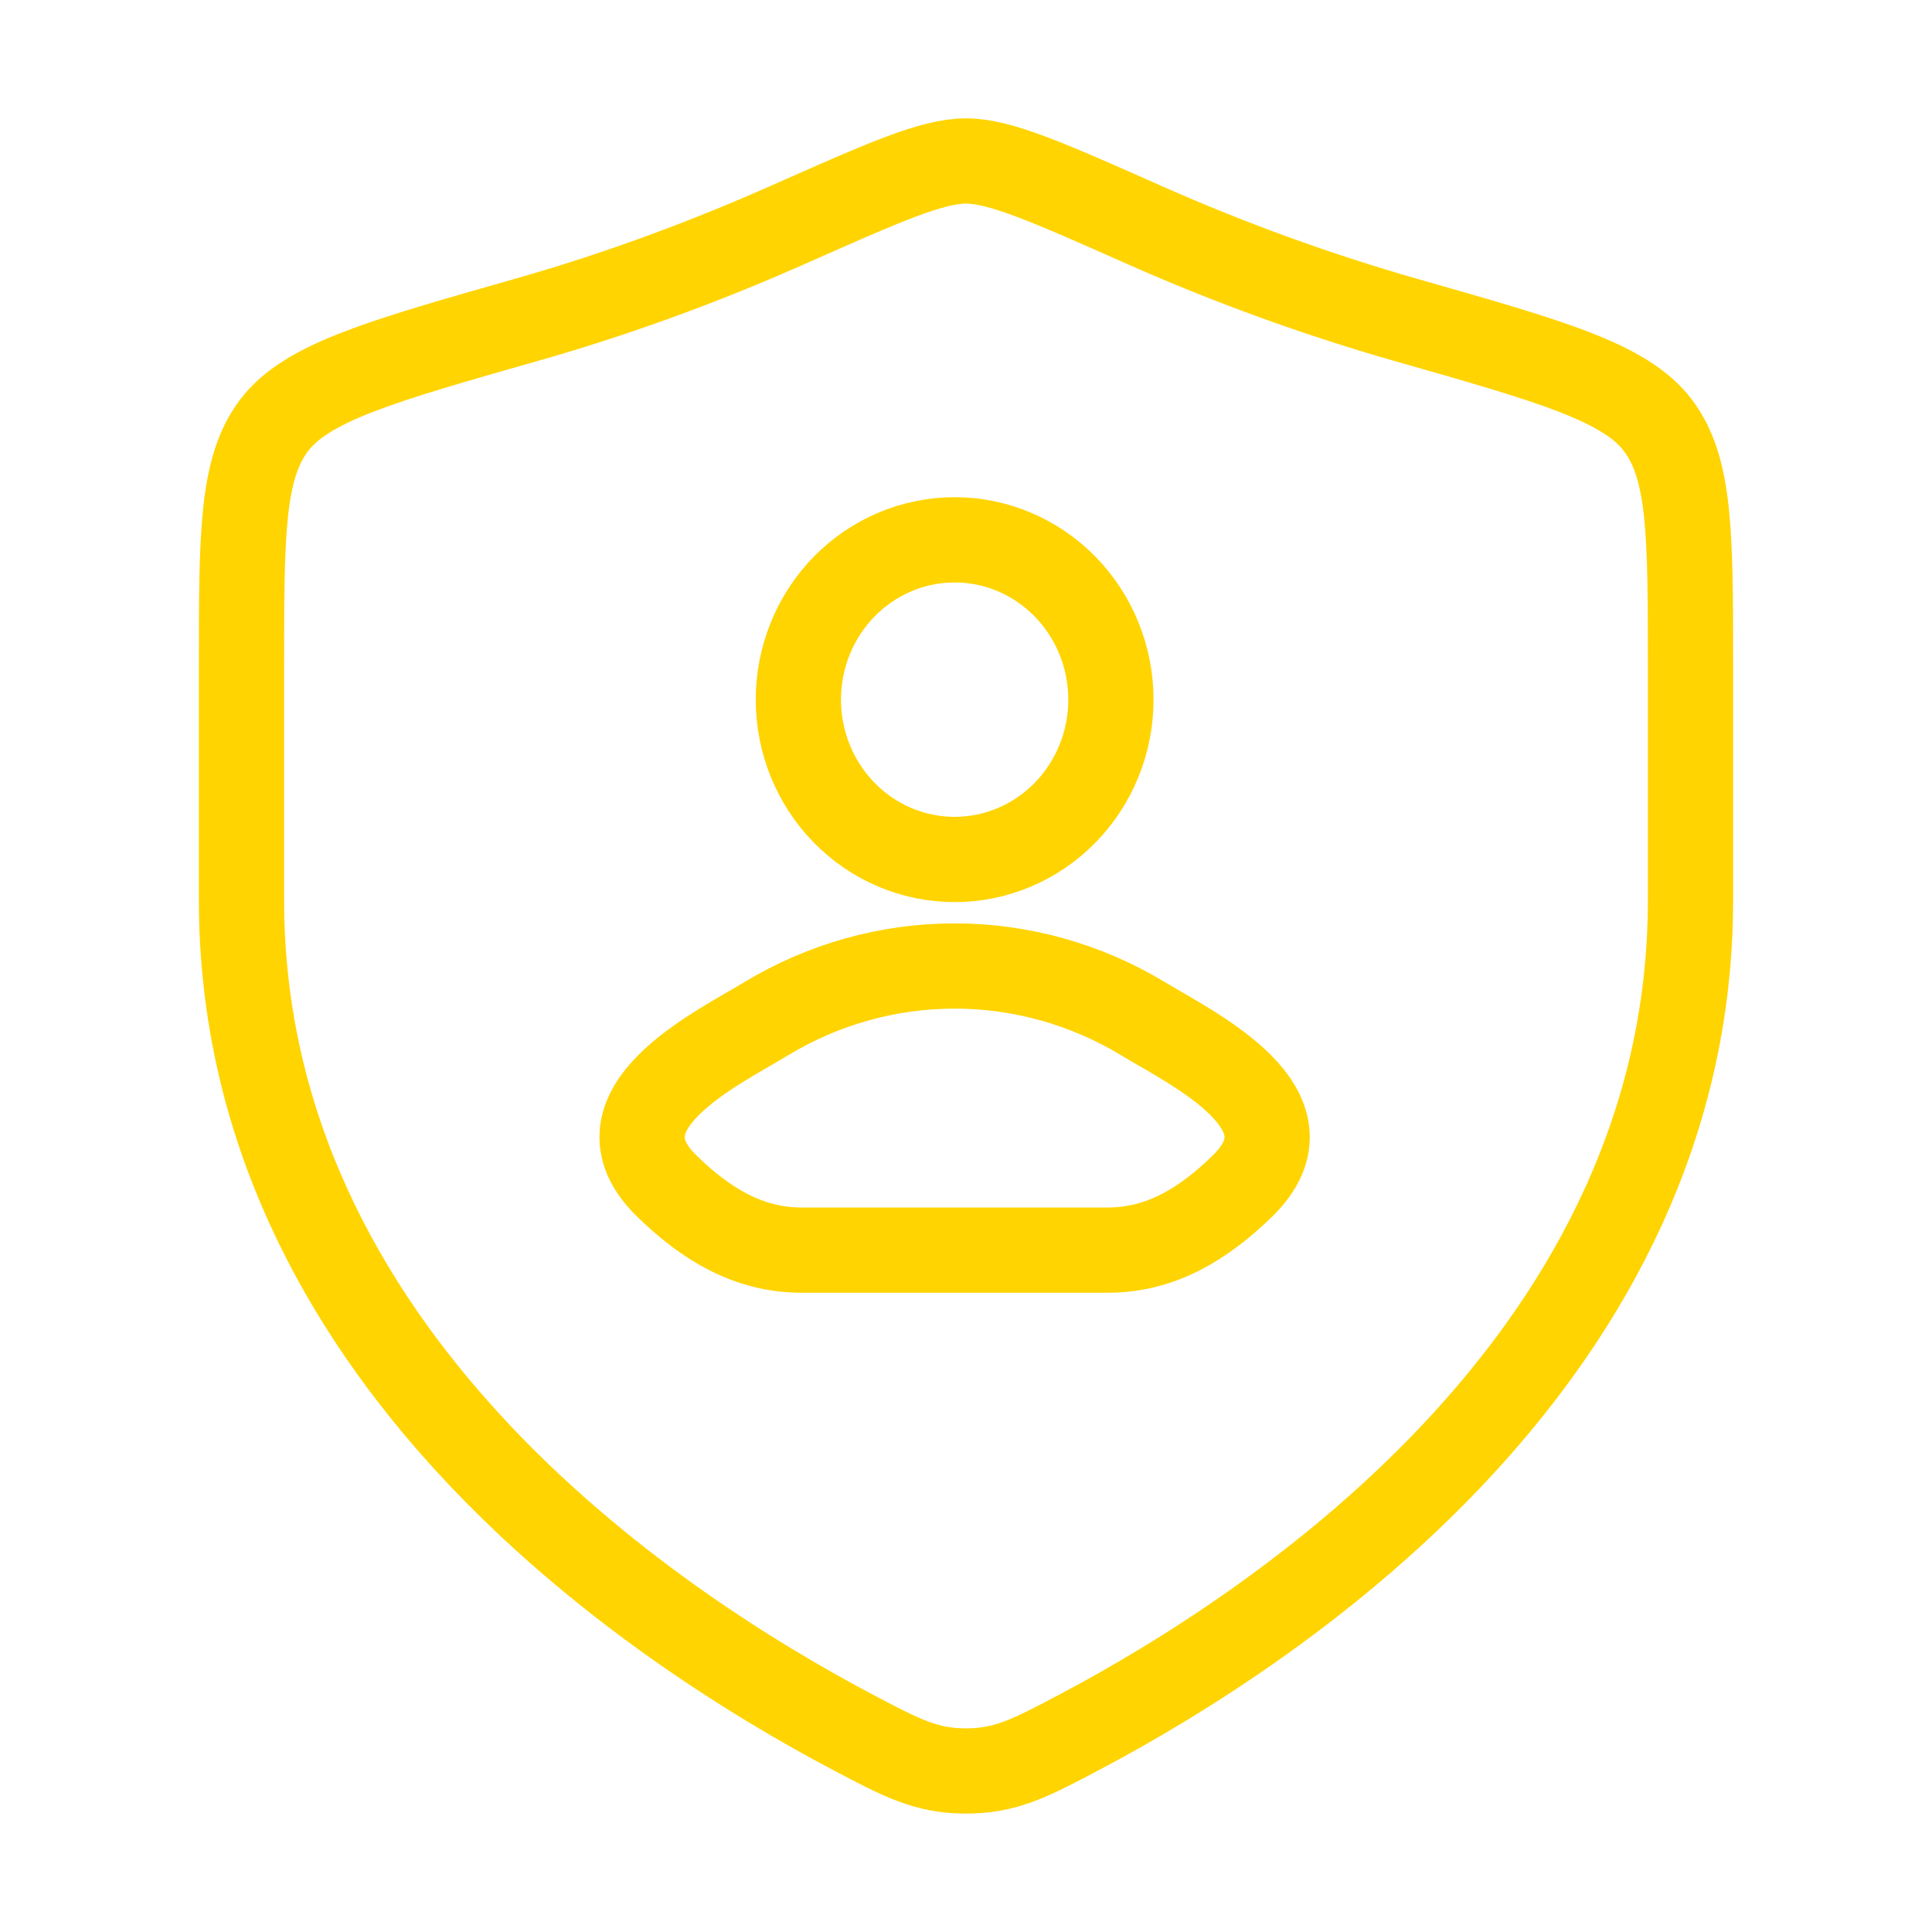
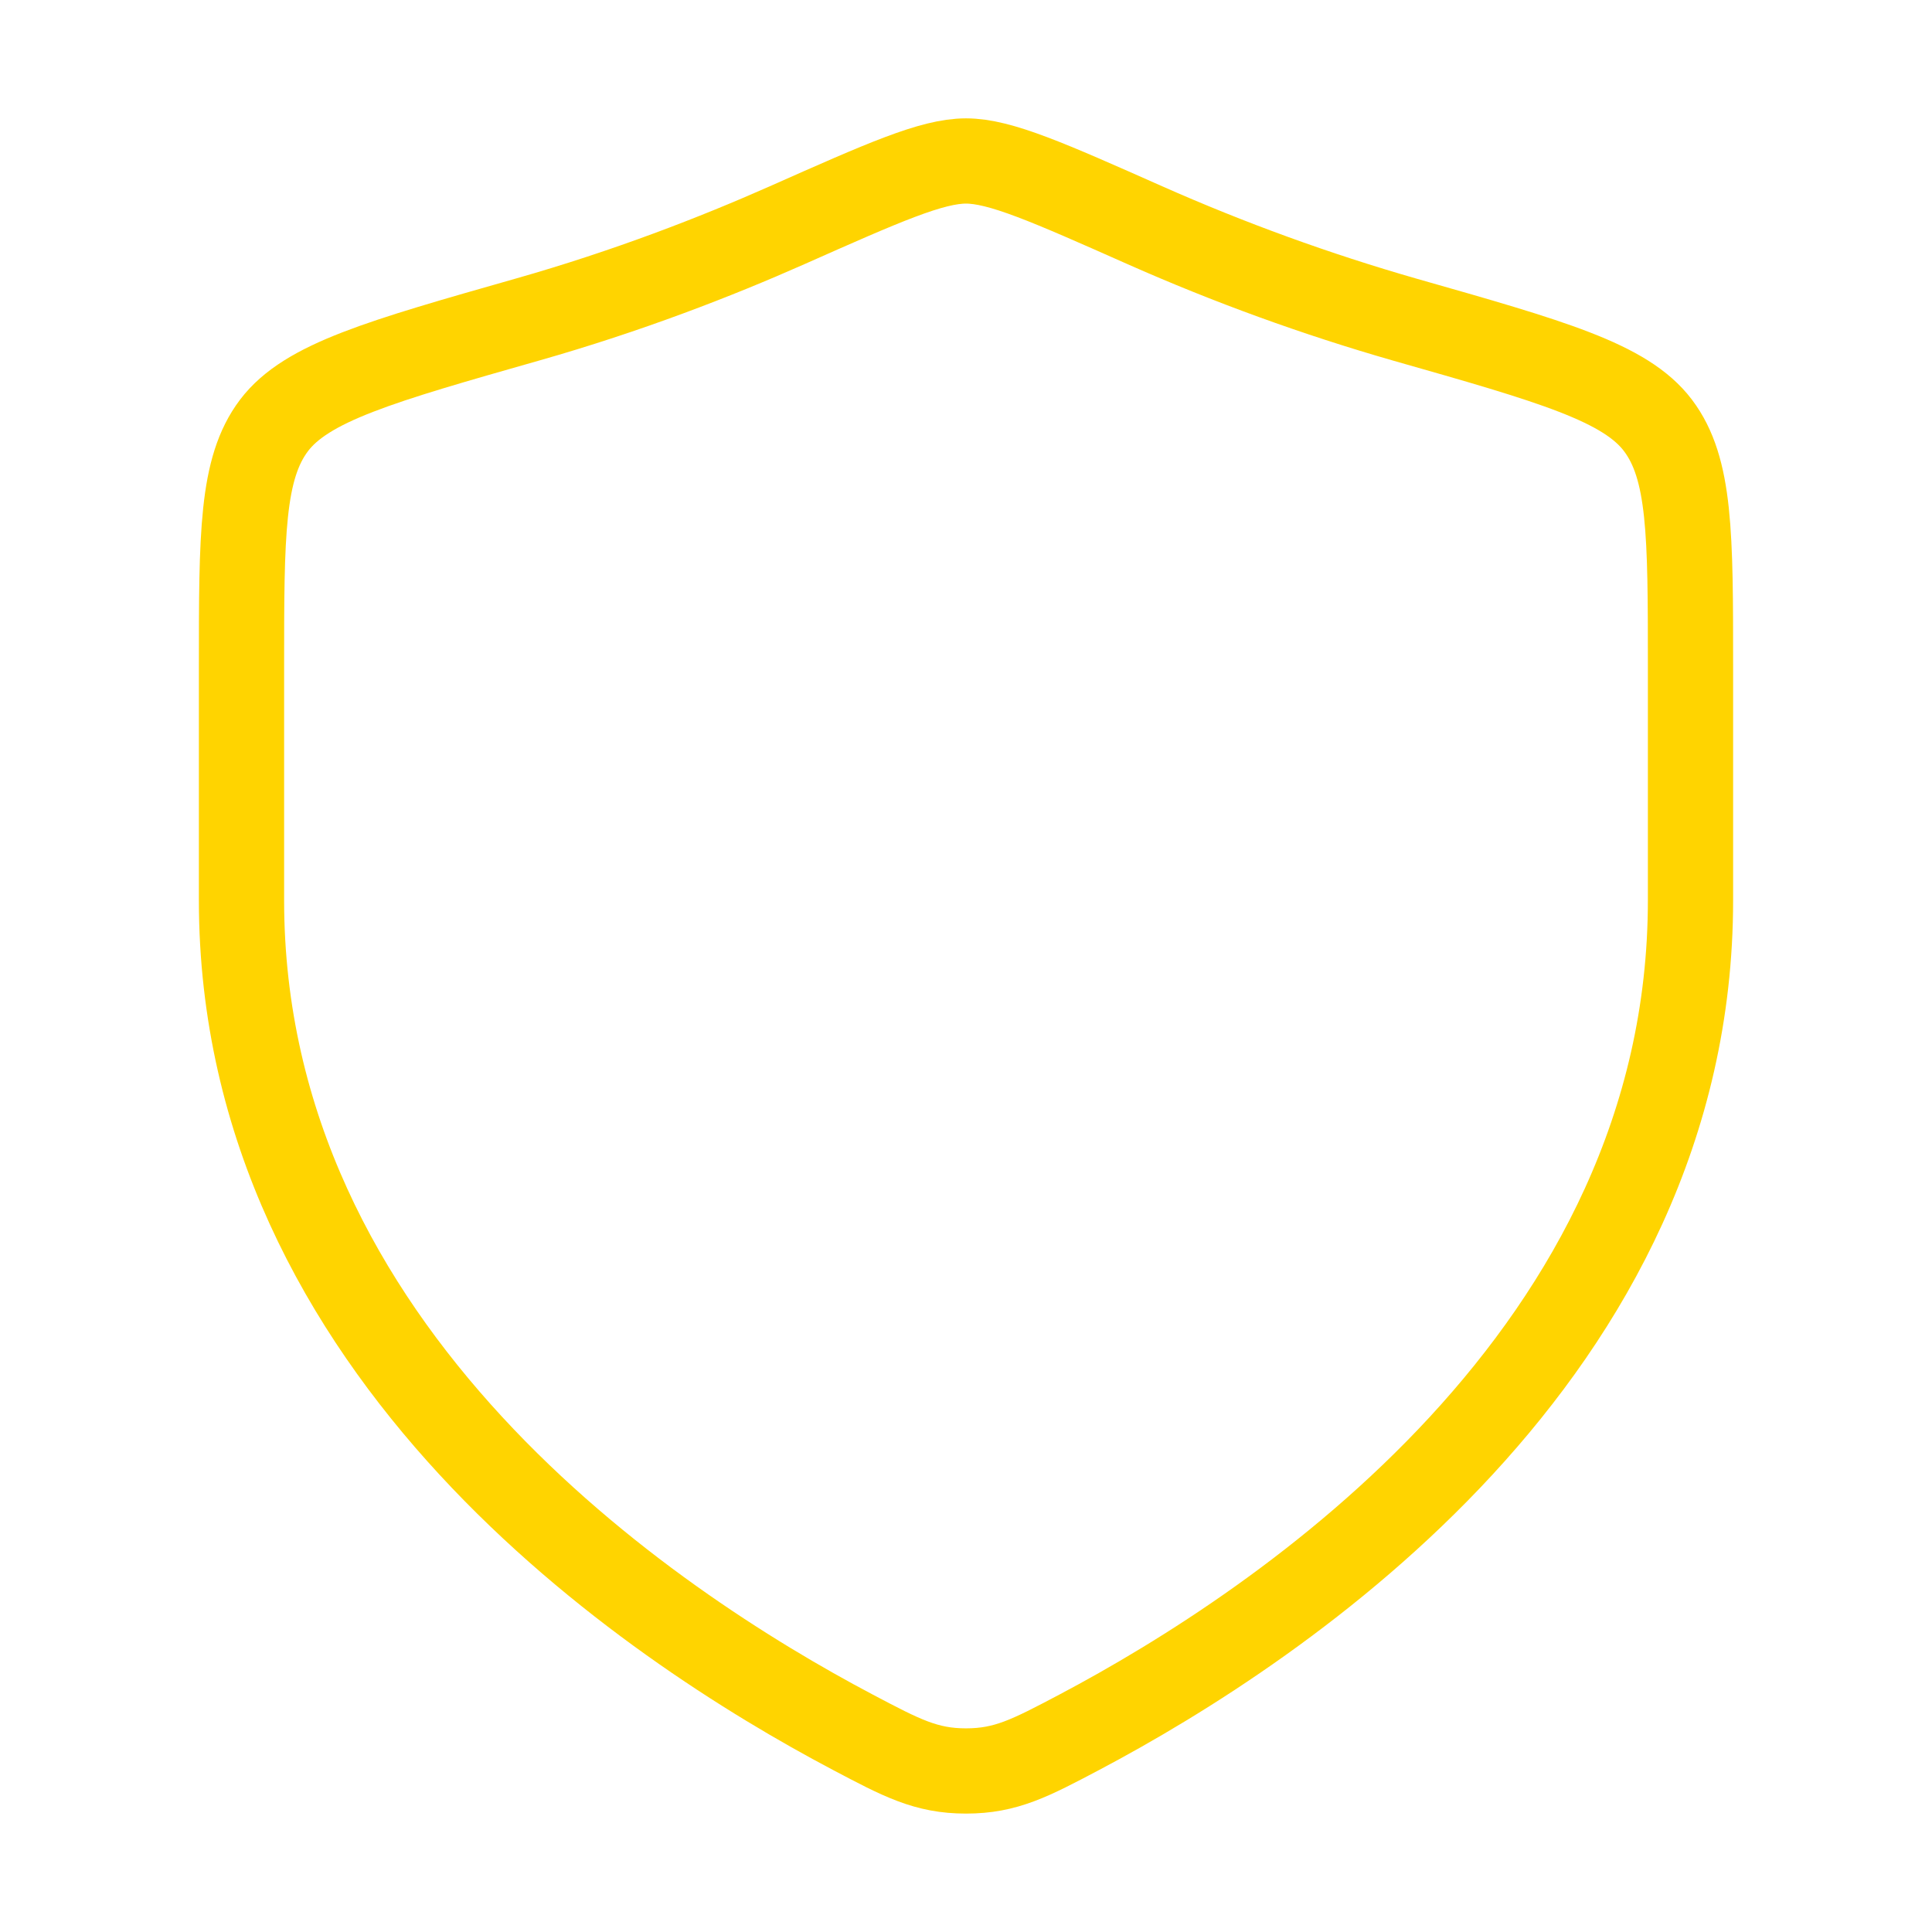
<svg xmlns="http://www.w3.org/2000/svg" width="100" height="100" viewBox="0 0 100 100" fill="none">
  <path d="M87.5 46.594V34.499C87.5 27.665 87.5 24.249 85.817 22.02C84.133 19.79 80.325 18.711 72.713 16.544C68.121 15.226 63.626 13.593 59.258 11.657C54.263 9.44 51.767 8.332 50 8.332C48.233 8.332 45.737 9.44 40.742 11.657C37.075 13.282 32.492 15.065 27.288 16.544C19.675 18.711 15.871 19.794 14.183 22.02C12.5 24.249 12.5 27.665 12.5 34.499V46.594C12.5 70.032 33.596 84.094 44.142 89.661C46.671 90.995 47.933 91.665 50 91.665C52.067 91.665 53.329 90.999 55.858 89.665C66.404 84.09 87.5 70.032 87.5 46.594Z" stroke="#FFD400" stroke-width="4.412" stroke-linecap="round" stroke-linejoin="round" />
-   <path d="M39.666 52.724C37.122 54.272 30.454 57.434 34.516 61.392C36.499 63.324 38.708 64.706 41.485 64.706H57.335C60.114 64.706 62.323 63.324 64.306 61.392C68.368 57.434 61.699 54.272 59.156 52.724C56.204 50.941 52.838 50 49.41 50C45.981 50 42.618 50.941 39.666 52.724ZM57.501 36.214C57.501 38.407 56.648 40.511 55.131 42.063C53.614 43.614 51.557 44.486 49.412 44.486C47.267 44.486 45.209 43.614 43.692 42.063C42.175 40.511 41.323 38.407 41.323 36.214C41.323 34.02 42.175 31.916 43.692 30.364C45.209 28.813 47.267 27.941 49.412 27.941C51.557 27.941 53.614 28.813 55.131 30.364C56.648 31.916 57.501 34.02 57.501 36.214Z" stroke="#FFD400" stroke-width="4.412" stroke-linecap="round" stroke-linejoin="round" />
</svg>